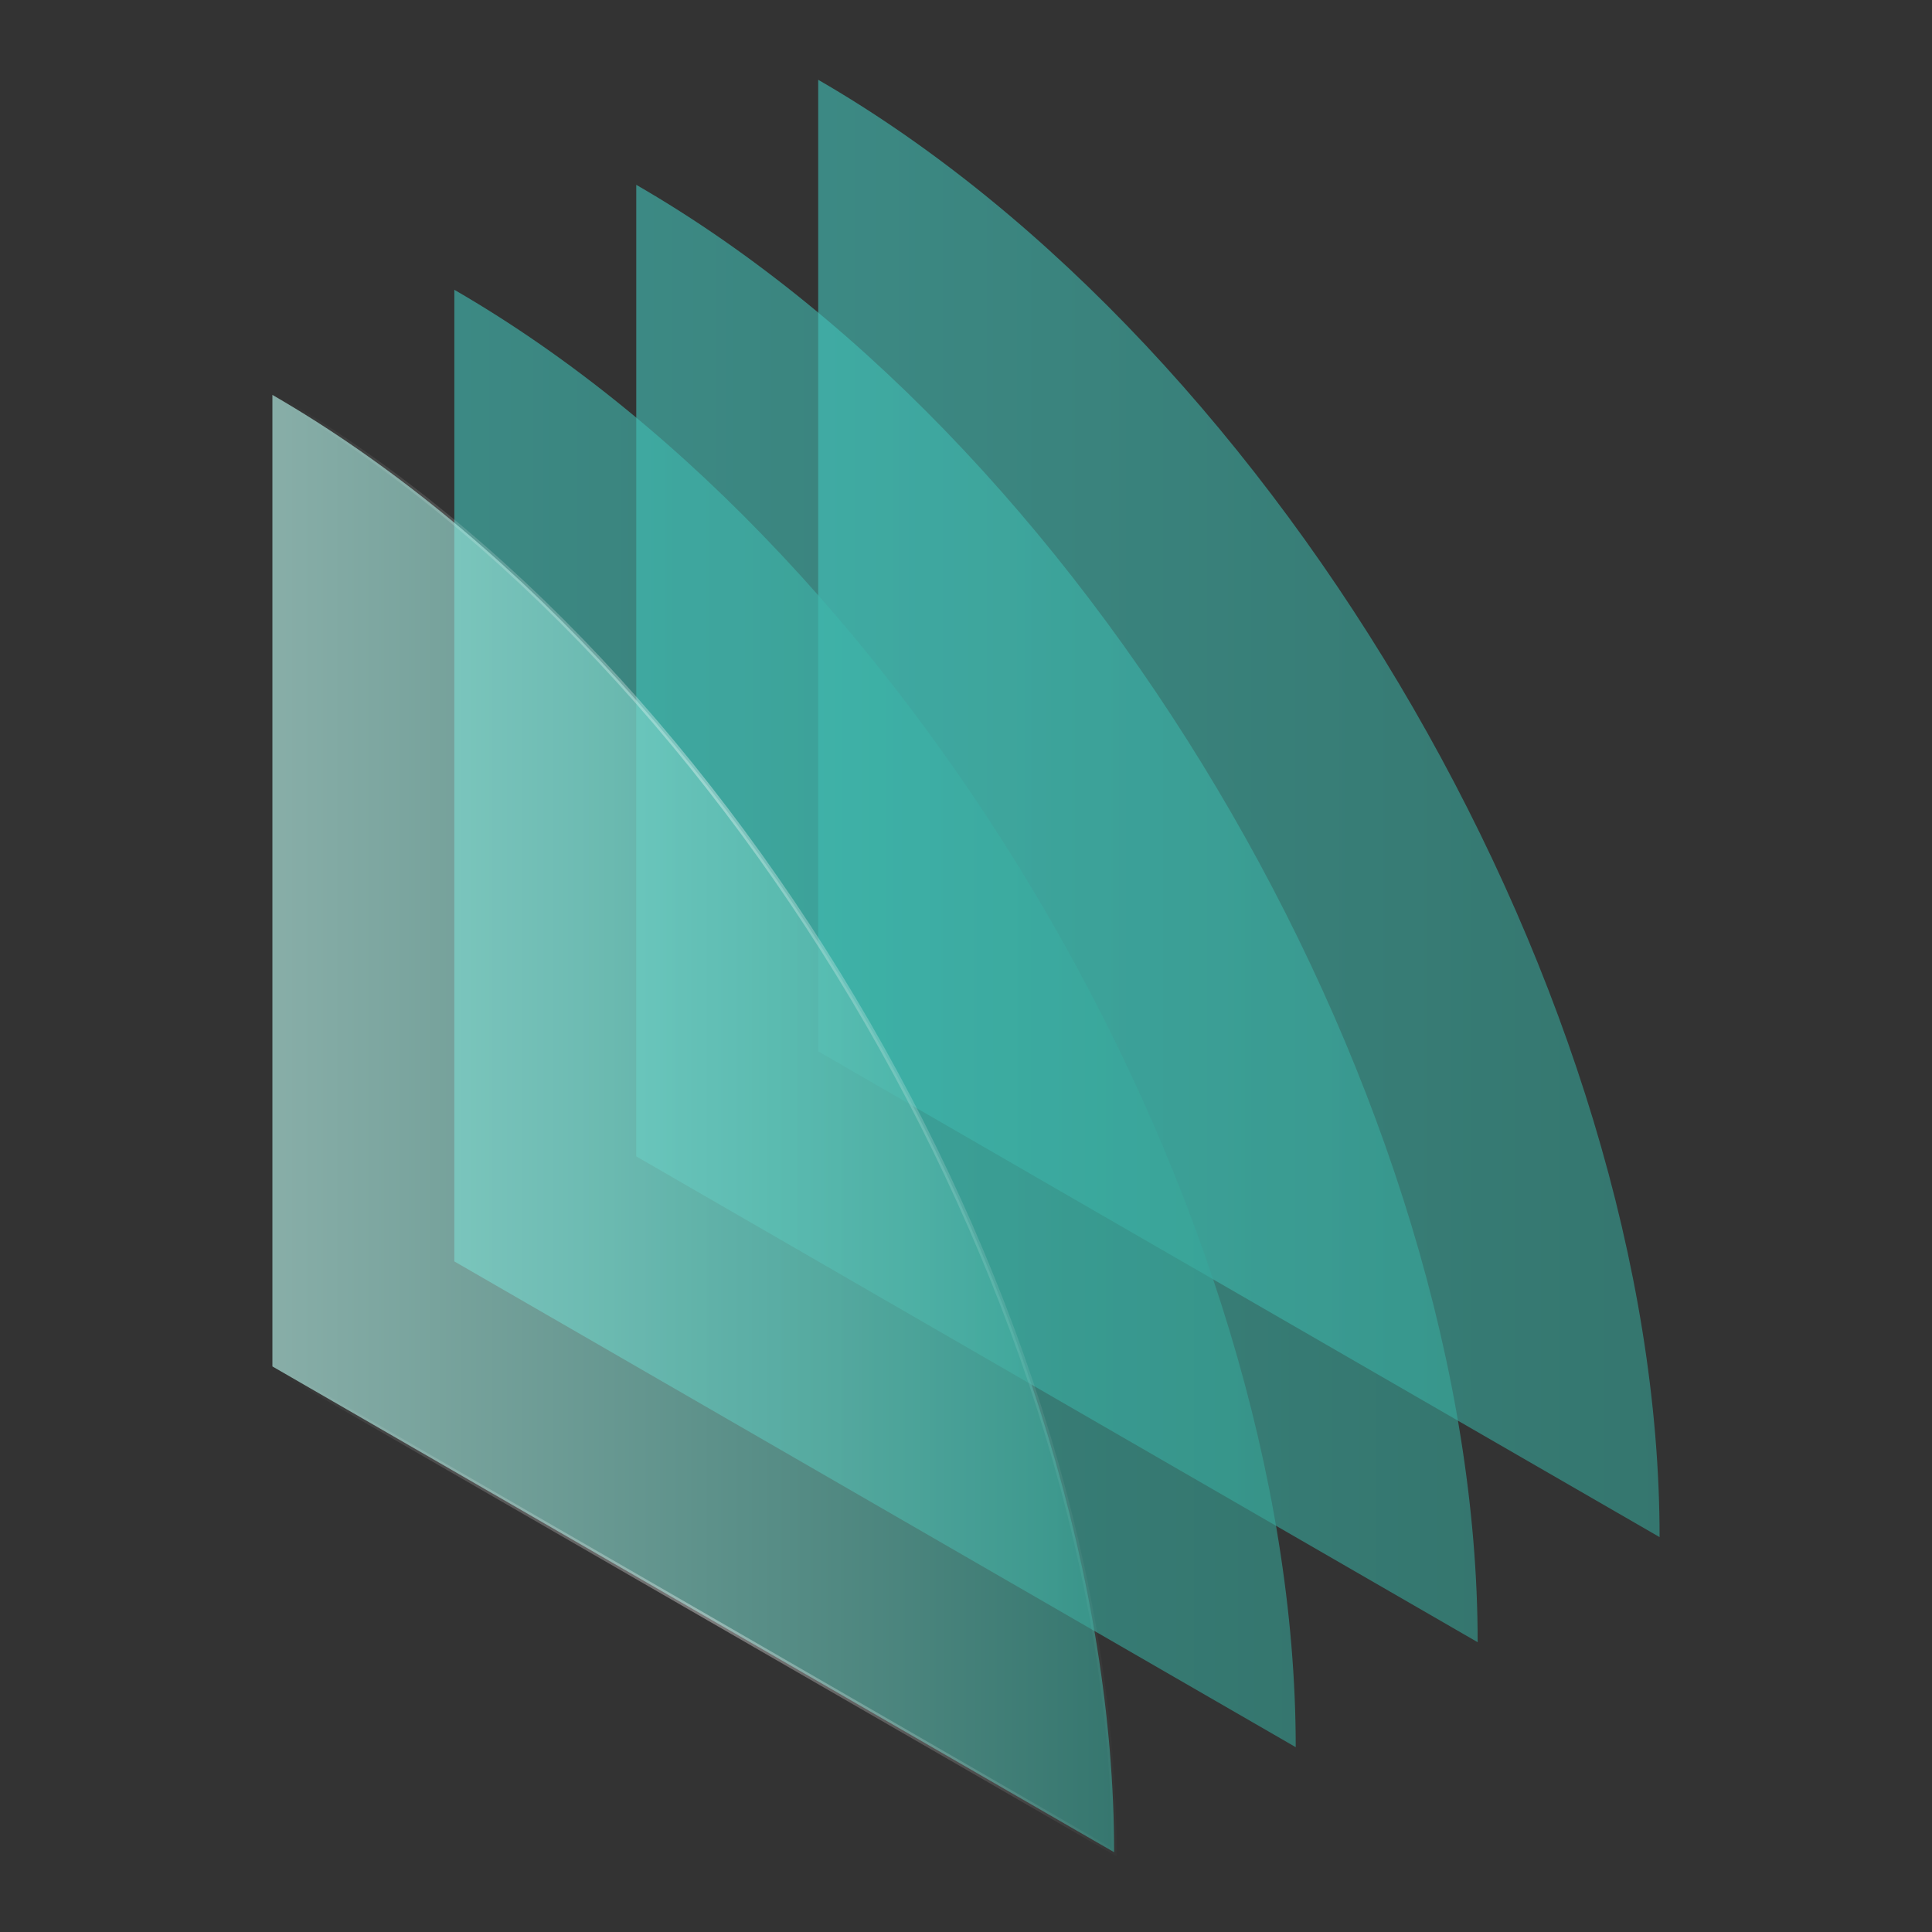
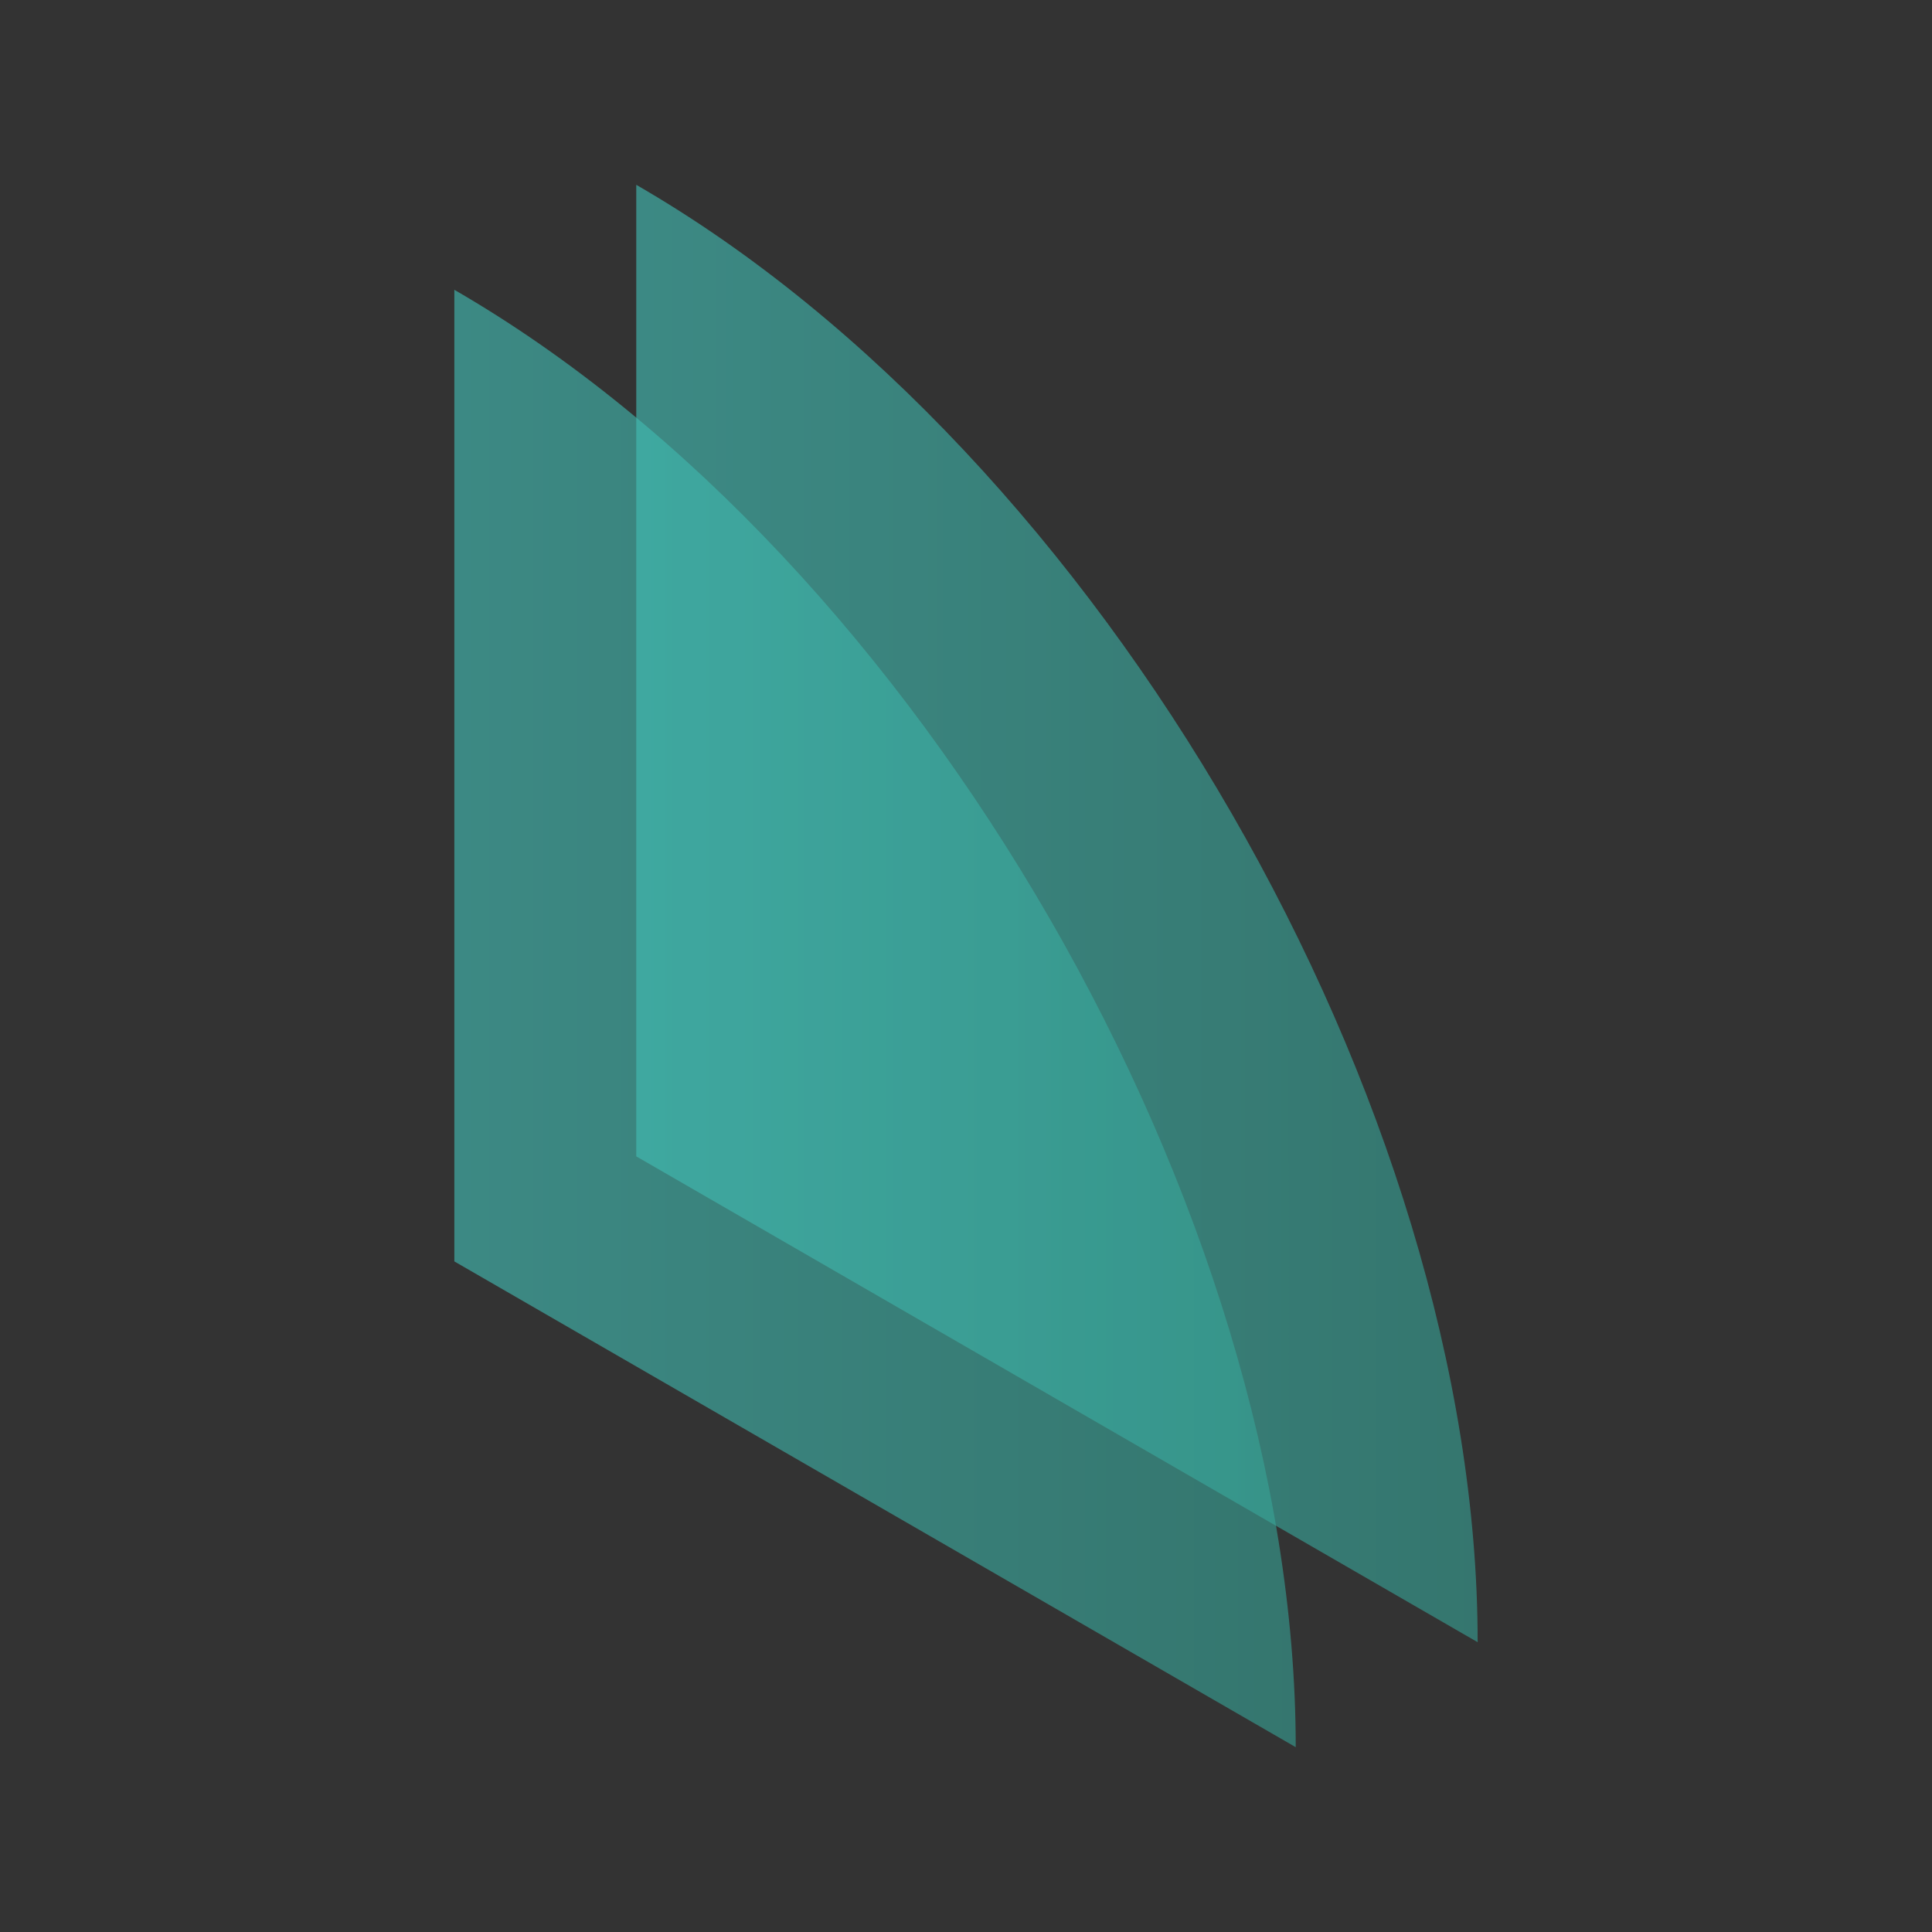
<svg xmlns="http://www.w3.org/2000/svg" xmlns:xlink="http://www.w3.org/1999/xlink" viewBox="0 0 300 300">
  <rect x="0" y="0" width="300" height="300" fill="#333333" stroke="none" />
  <defs>
    <linearGradient id="a" x1="547.4" y1="-1958.75" x2="698.27" y2="-1958.75" gradientTransform="matrix(0.87, 0.5, 0, 1.15, -375.27, 2092.19)" gradientUnits="userSpaceOnUse">
      <stop offset="0" stop-color="#43c3ba" />
      <stop offset="1" stop-color="#36a396" />
    </linearGradient>
    <linearGradient id="b" x1="580.02" y1="-1986.99" x2="730.88" y2="-1986.99" xlink:href="#a" />
    <linearGradient id="c" x1="514.78" y1="-1930.5" x2="665.65" y2="-1930.5" xlink:href="#a" />
    <linearGradient id="d" x1="482.17" y1="-1902.25" x2="633.03" y2="-1902.25" gradientTransform="matrix(0.87, 0.5, 0, 1.15, -375.27, 2092.19)" gradientUnits="userSpaceOnUse">
      <stop offset="0" stop-color="#bffff5" />
      <stop offset="1" stop-color="#36a396" />
    </linearGradient>
    <linearGradient id="e" x1="481.79" y1="-1902.25" x2="633.4" y2="-1902.25" gradientTransform="matrix(0.87, 0.5, 0, 1.15, -375.27, 2092.19)" gradientUnits="userSpaceOnUse">
      <stop offset="0" stop-color="#fff" stop-opacity="0" />
      <stop offset="0.5" stop-color="#fff" stop-opacity="0.6" />
      <stop offset="1" stop-color="#fff" stop-opacity="0" />
    </linearGradient>
  </defs>
  <title>firewall-icon</title>
  <path d="M98.8,28.7V179.56L229.45,255C229.45,171.67,171,70.36,98.8,28.7Z" style="opacity:0.6;fill:url(#a)" />
-   <path d="M127.05,12.39V163.25L257.7,238.68C257.7,155.36,199.2,54.05,127.05,12.39Z" style="opacity:0.6;fill:url(#b)" />
  <path d="M70.55,45V195.87L201.2,271.3C201.2,188,142.71,86.67,70.55,45Z" style="opacity:0.6;fill:url(#c)" />
-   <path d="M42.3,61.32V212.18L173,287.61C173,204.29,114.46,103,42.3,61.32Z" style="stroke-miterlimit:10;stroke-width:0.75px;opacity:0.6;fill:url(#d);stroke:url(#e)" />
</svg>